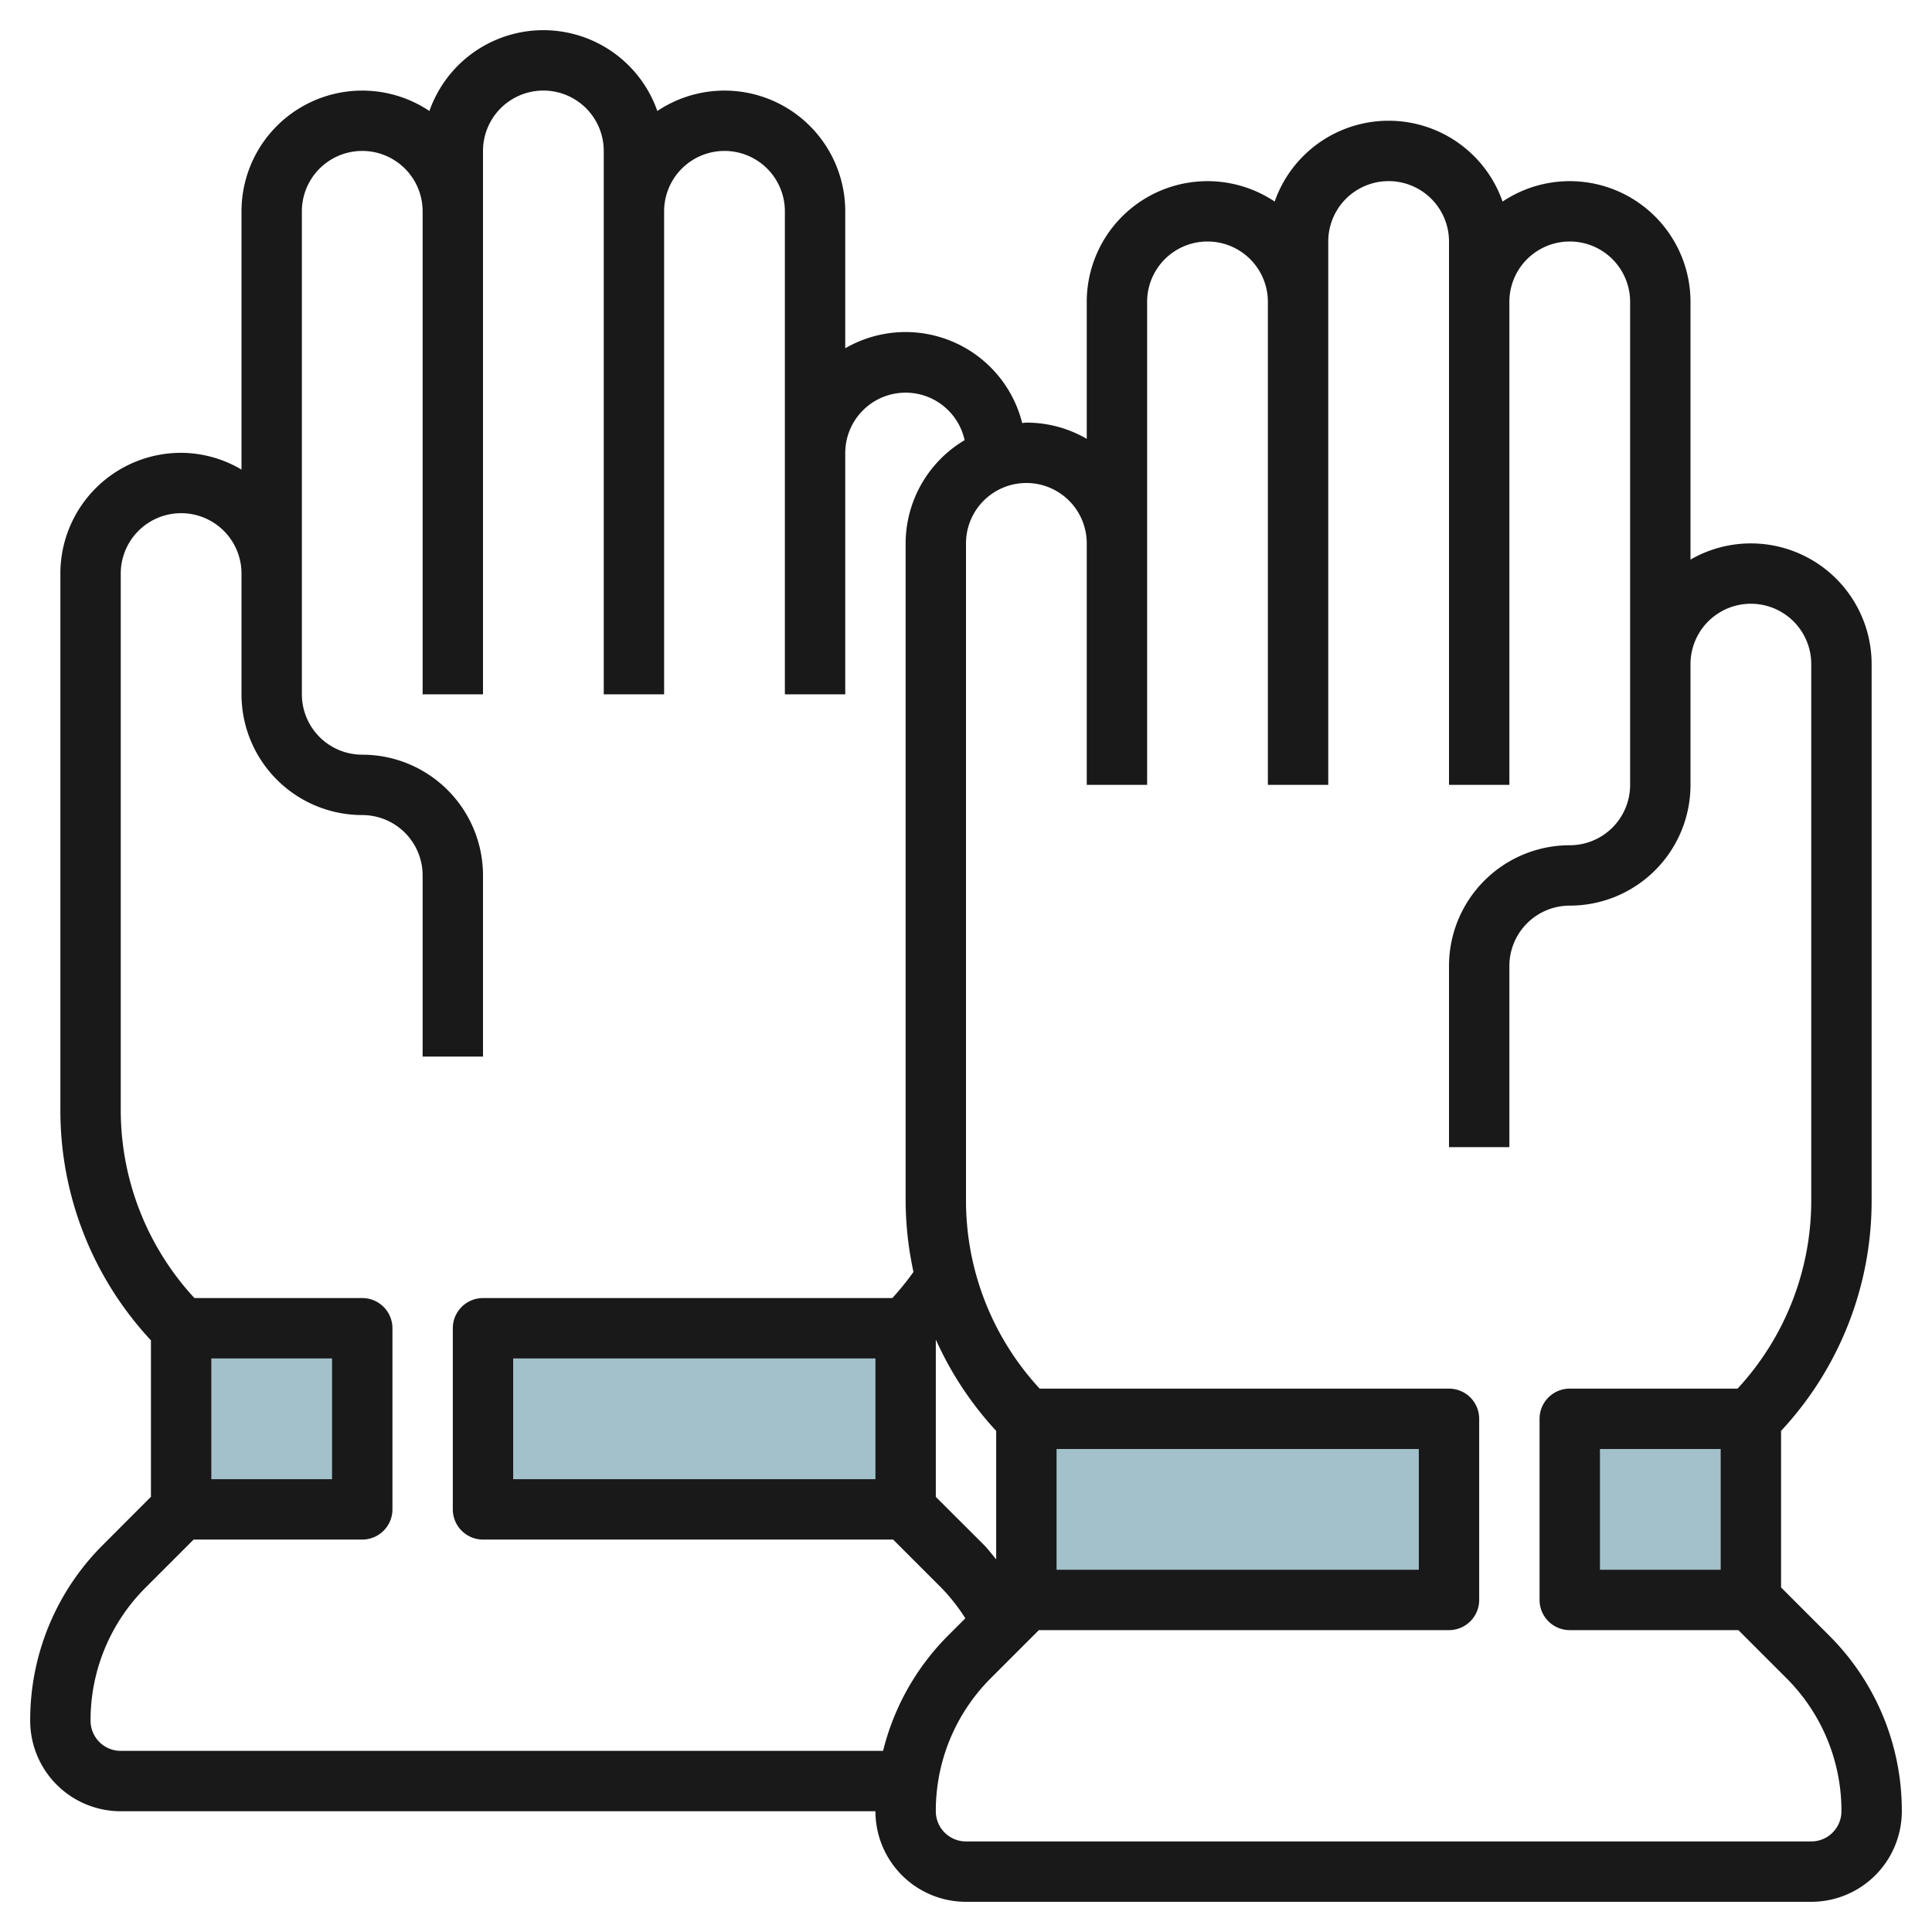
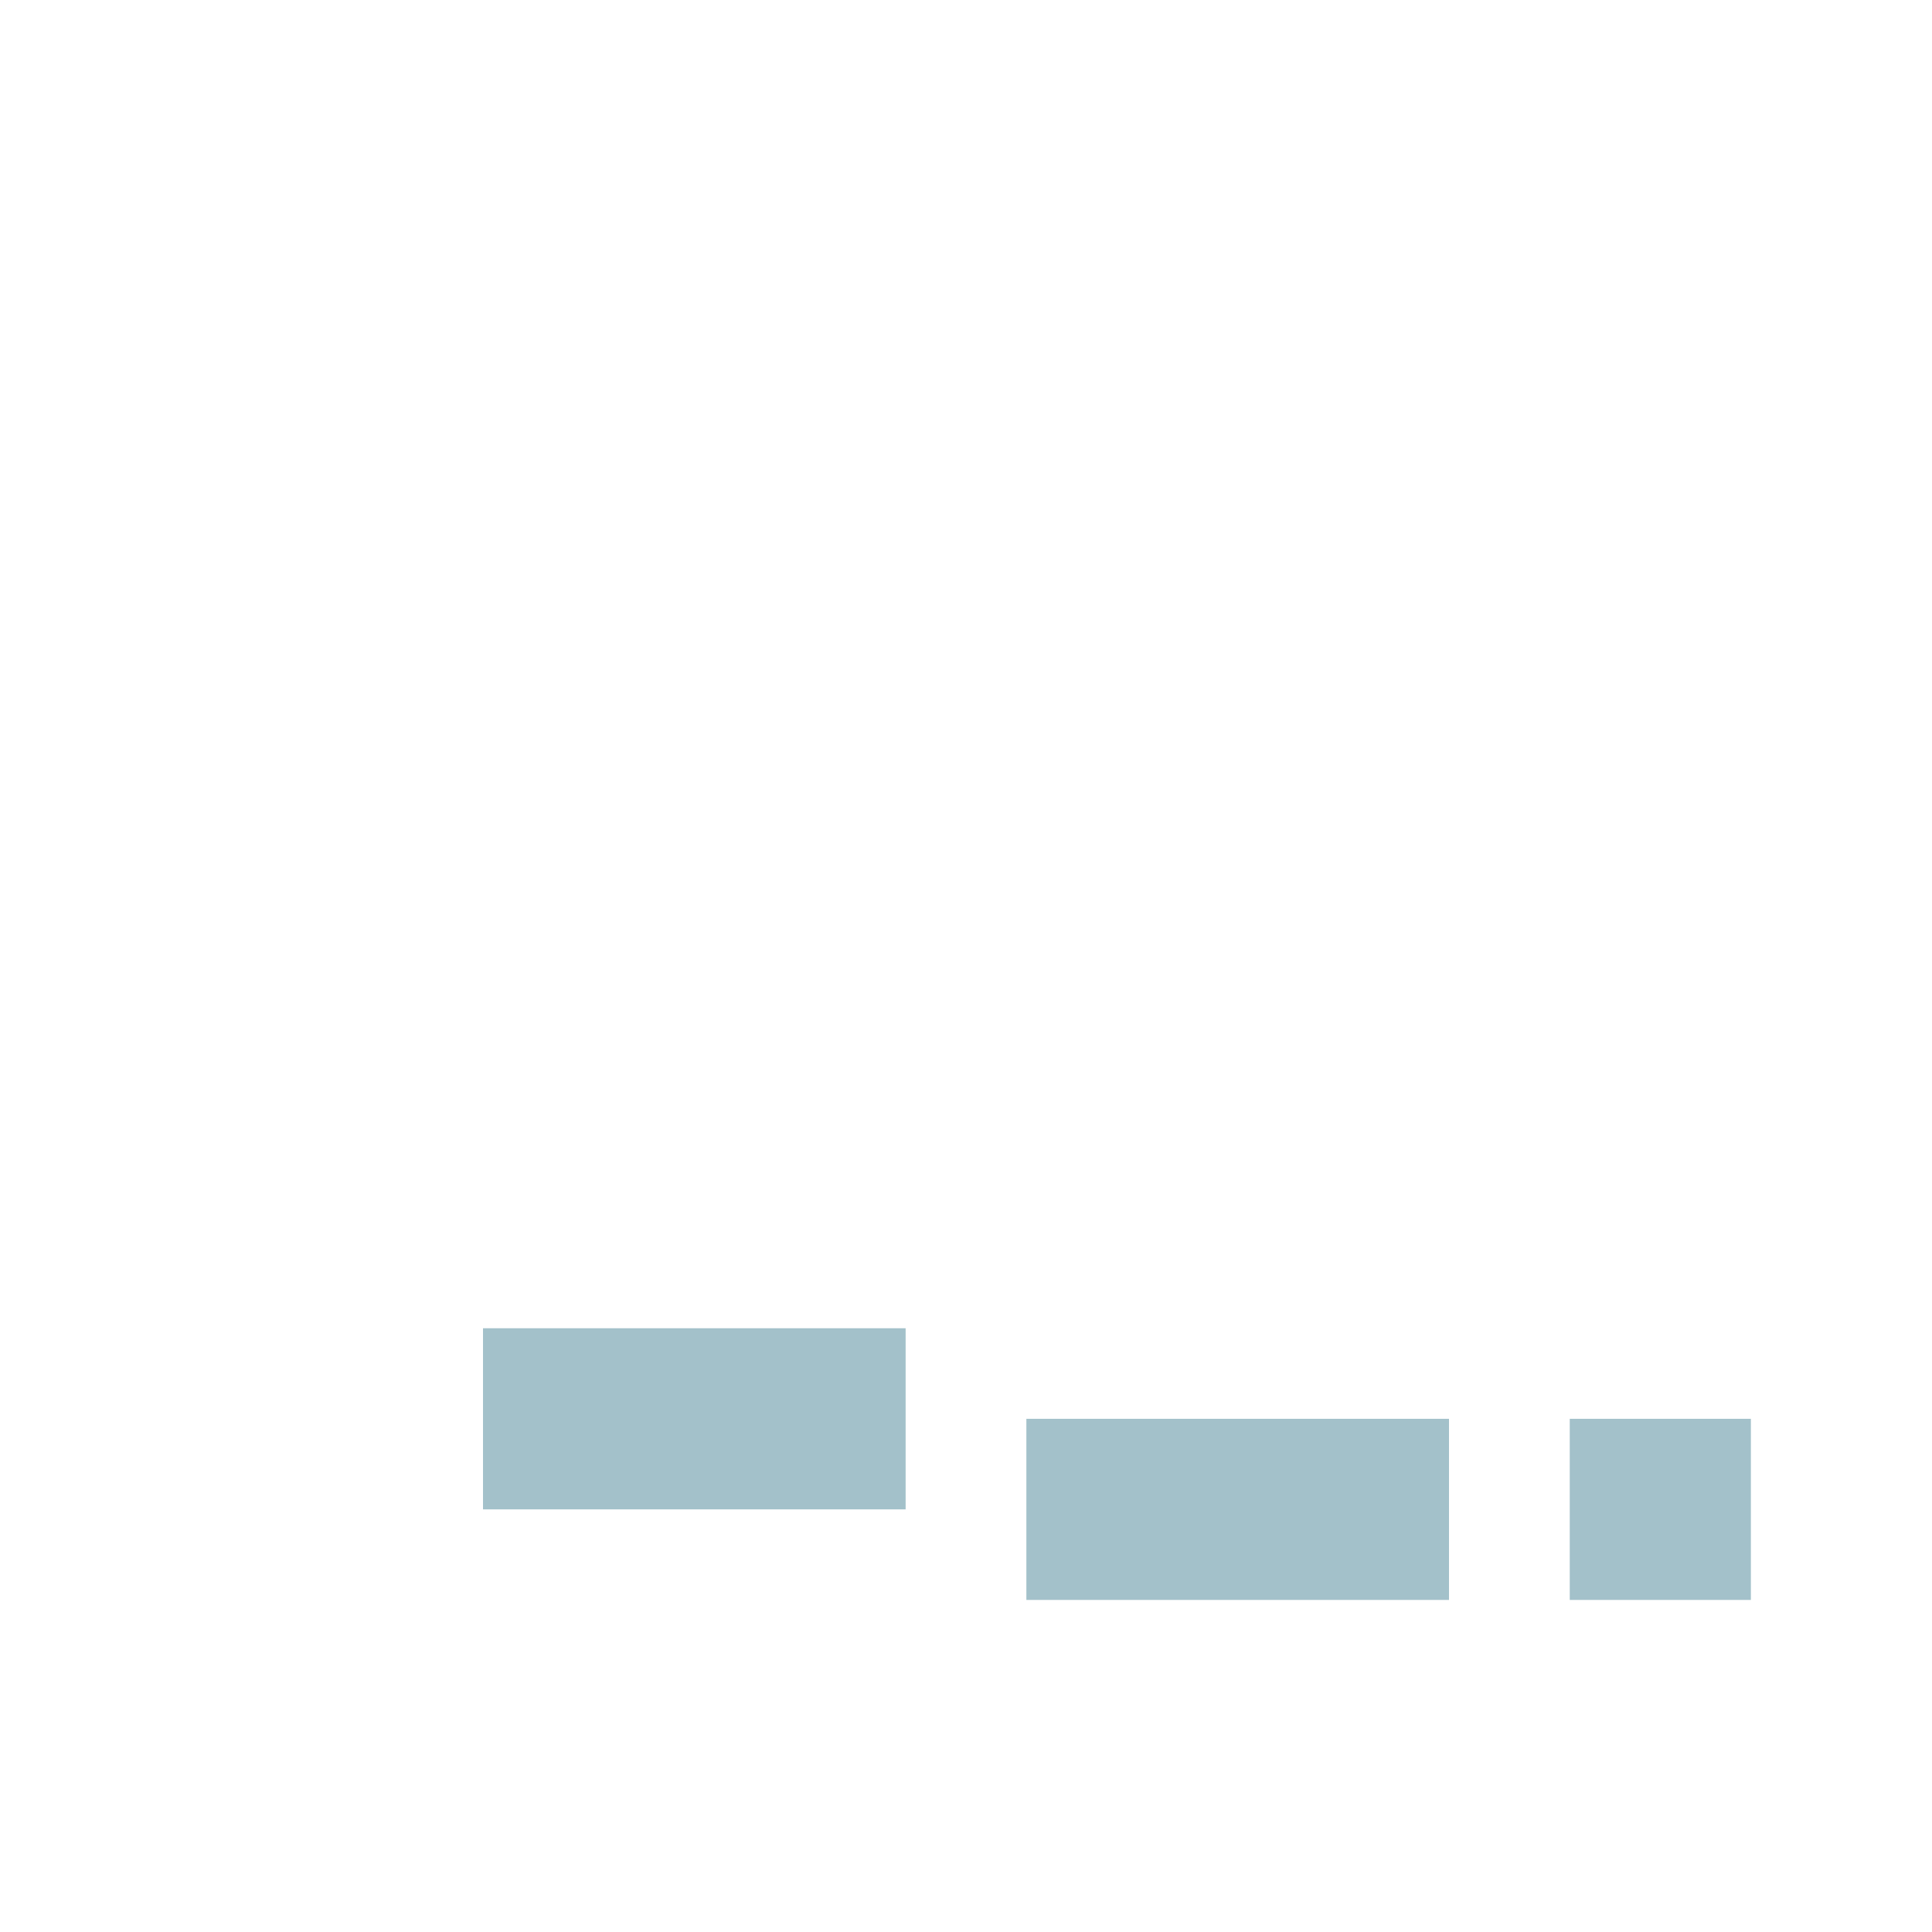
<svg xmlns="http://www.w3.org/2000/svg" id="Layer_3" height="512" viewBox="0 0 64 64" width="512" data-name="Layer 3">
  <g fill="#a3c1ca">
    <path d="m30 44h-14v6h14" />
-     <path d="m6 44h6v6h-6" />
    <path d="m34 47h14v6h-14" />
    <path d="m58 47h-6v6h6" />
  </g>
-   <path d="m4 60h25a3 3 0 0 0 3 3h28a3 3 0 0 0 3-3 8.187 8.187 0 0 0 -2.414-5.828l-1.586-1.586v-5.186a11.166 11.166 0 0 0 3-7.645v-17.755a4 4 0 0 0 -6-3.463v-8.537a4 4 0 0 0 -6.225-3.323 4 4 0 0 0 -7.55 0 4 4 0 0 0 -6.225 3.323v4.537a3.97 3.97 0 0 0 -2-.537c-.047 0-.091.012-.138.014a3.984 3.984 0 0 0 -5.862-2.477v-4.537a4 4 0 0 0 -6.225-3.323 4 4 0 0 0 -7.55 0 4 4 0 0 0 -6.225 3.323v8.556a3.959 3.959 0 0 0 -2-.556 4 4 0 0 0 -4 4v17.758a11.161 11.161 0 0 0 3 7.642v5.183l-1.586 1.589a8.187 8.187 0 0 0 -2.414 5.828 3 3 0 0 0 3 3zm32-42v8h2v-16a2 2 0 0 1 4 0v16h2v-18a2 2 0 0 1 4 0v18h2v-16a2 2 0 0 1 4 0v16a2 2 0 0 1 -2 2 4 4 0 0 0 -4 4v6h2v-6a2 2 0 0 1 2-2 4 4 0 0 0 4-4v-4a2 2 0 0 1 4 0v17.758a9.17 9.17 0 0 1 -2.441 6.242h-5.559a1 1 0 0 0 -1 1v6a1 1 0 0 0 1 1h5.586l1.586 1.586a6.2 6.2 0 0 1 1.828 4.414 1 1 0 0 1 -1 1h-28a1 1 0 0 1 -1-1 6.2 6.2 0 0 1 1.828-4.414l1.586-1.586h13.586a1 1 0 0 0 1-1v-6a1 1 0 0 0 -1-1h-13.559a9.17 9.17 0 0 1 -2.441-6.242v-21.758a2 2 0 0 1 4 0zm21 34h-4v-4h4zm-26-7.6.008-.009a11.178 11.178 0 0 0 1.992 3.009v4.255c-.139-.161-.263-.335-.414-.486l-1.586-1.583zm4 3.6h12v4h-12zm-30.172 4.586 1.586-1.586h5.586a1 1 0 0 0 1-1v-6a1 1 0 0 0 -1-1h-5.559a9.17 9.17 0 0 1 -2.441-6.242v-17.758a2 2 0 0 1 4 0v4a4 4 0 0 0 4 4 2 2 0 0 1 2 2v6h2v-6a4 4 0 0 0 -4-4 2 2 0 0 1 -2-2v-16a2 2 0 0 1 4 0v16h2v-18a2 2 0 0 1 4 0v18h2v-16a2 2 0 0 1 4 0v16h2v-8a2 2 0 0 1 3.954-.419 3.989 3.989 0 0 0 -1.954 3.419v21.758a11.321 11.321 0 0 0 .26 2.377 9.248 9.248 0 0 1 -.7.865h-13.56a1 1 0 0 0 -1 1v6a1 1 0 0 0 1 1h13.586l1.586 1.586a6.2 6.2 0 0 1 .806 1.022l-.564.564a8.182 8.182 0 0 0 -2.161 3.828h-25.253a1 1 0 0 1 -1-1 6.2 6.2 0 0 1 1.828-4.414zm2.172-7.586h4v4h-4zm22 4h-12v-4h12z" fill="#191919" />
</svg>